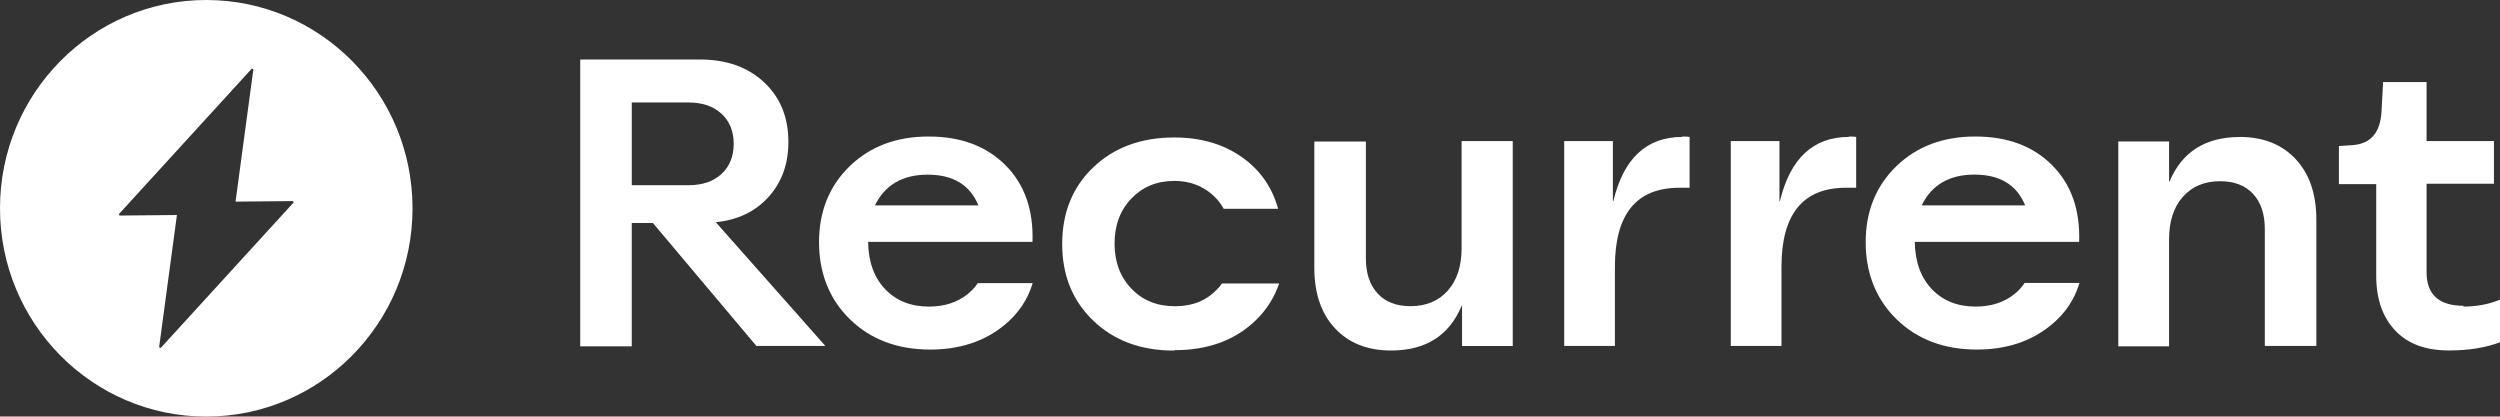
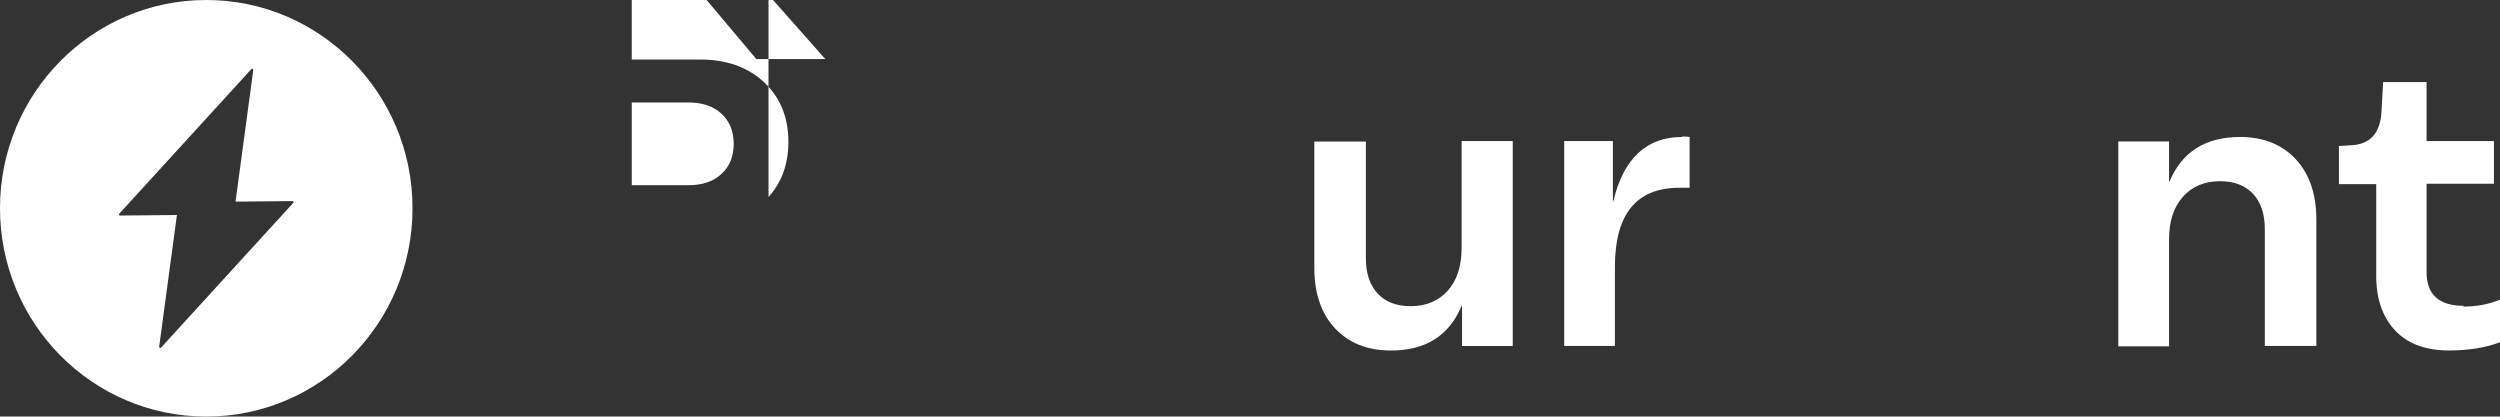
<svg xmlns="http://www.w3.org/2000/svg" id="Layer_2" viewBox="0 0 420.1 70">
  <rect x="0" y="0" width="420.1" height="70" fill="#333333" stroke="none" />
  <defs>
    <style>.cls-1{fill:#fff;}</style>
  </defs>
  <g id="Layer_1-2">
    <g>
      <path class="cls-1" d="m34.66,0C15.52,0,0,15.67,0,35s15.52,35,34.66,35,34.66-15.67,34.66-35S53.8,0,34.66,0Zm14.61,34.1l-22.2,24.3c-.12.14-.34.03-.32-.15l2.98-22.12-9.55.09c-.16,0-.25-.19-.14-.31l22.2-24.3c.12-.14.34-.03.32.15l-2.98,22.12,9.55-.09c.16,0,.25.19.14.31Z" />
-       <path class="cls-1" d="m129.14,33.1h0c2.23-2.46,3.34-5.54,3.34-9.26,0-4.13-1.36-7.47-4.09-10.02-2.73-2.55-6.32-3.82-10.77-3.82h-20.12v48.2h8.66v-20.73h3.55l17.39,20.66h11.59l-18.41-20.79c3.68-.37,6.64-1.78,8.86-4.24Zm-22.98-1.97v-13.91h9.55c2.32,0,4.16.63,5.53,1.89,1.36,1.26,2.05,2.95,2.05,5.06s-.68,3.8-2.05,5.06c-1.36,1.26-3.2,1.89-5.53,1.89h-9.55Z" />
+       <path class="cls-1" d="m129.14,33.1h0c2.23-2.46,3.34-5.54,3.34-9.26,0-4.13-1.36-7.47-4.09-10.02-2.73-2.55-6.32-3.82-10.77-3.82h-20.12h8.66v-20.73h3.55l17.39,20.66h11.59l-18.41-20.79c3.68-.37,6.64-1.78,8.86-4.24Zm-22.98-1.97v-13.91h9.55c2.32,0,4.16.63,5.53,1.89,1.36,1.26,2.05,2.95,2.05,5.06s-.68,3.8-2.05,5.06c-1.36,1.26-3.2,1.89-5.53,1.89h-9.55Z" />
      <path class="cls-1" d="m245.61,41.67h0c0,3.03-.77,5.42-2.32,7.16-1.54,1.74-3.64,2.62-6.27,2.62-2.37,0-4.21-.71-5.52-2.13-1.32-1.42-1.98-3.4-1.98-5.92v-19.62h-8.66v21.21c0,4.31,1.16,7.71,3.48,10.19,2.32,2.48,5.45,3.72,9.41,3.72,5.82,0,9.77-2.5,11.86-7.51h.07v6.75h8.52V23.7h-8.59v17.97Z" />
      <path class="cls-1" d="m282.69,23.01c-6,0-9.87,3.6-11.59,10.81h-.07v-10.12h-8.18v34.43h8.52v-13.29c0-8.86,3.61-13.29,10.84-13.29h1.71v-8.54c-.27-.05-.71-.07-1.29-.07l.07.07Z" />
-       <path class="cls-1" d="m310.69,23.01c-6,0-9.86,3.6-11.6,10.81h-.07v-10.12h-8.18v34.43h8.52v-13.29c0-8.86,3.61-13.29,10.84-13.29h1.71v-8.54c-.27-.05-.71-.07-1.29-.07l.07.07Z" />
-       <path class="cls-1" d="m338.5,49.42h0c-1.75,1.4-3.92,2.1-6.51,2.1-3.05,0-5.5-.98-7.36-2.93-1.86-1.95-2.82-4.6-2.87-7.95h27.62c.18-5.37-1.33-9.66-4.54-12.88s-7.51-4.82-12.92-4.82-9.83,1.67-13.26,4.99c-3.43,3.33-5.15,7.59-5.15,12.77s1.74,9.61,5.22,12.98c3.48,3.37,7.97,5.06,13.47,5.06,4.95,0,9.1-1.37,12.44-4.1,2.38-1.94,3.97-4.32,4.8-7.1h-9.22c-.45.69-1.02,1.32-1.71,1.87Zm-6.72-20.08c4.27,0,7.12,1.72,8.53,5.17h-17.39c1.68-3.44,4.64-5.17,8.86-5.17Z" />
      <path class="cls-1" d="m376.4,23.02h0c-5.8,0-9.75,2.5-11.84,7.5h-.07v-6.75h-8.53v34.43h8.53v-17.97c0-3.03.77-5.42,2.32-7.16,1.54-1.74,3.63-2.62,6.27-2.62,2.36,0,4.21.71,5.53,2.13,1.32,1.42,1.97,3.4,1.97,5.92v19.63h8.66v-21.21c0-4.31-1.16-7.71-3.48-10.19-2.31-2.47-5.44-3.71-9.37-3.72Z" />
      <path class="cls-1" d="m413.9,51.52l.13-.13c-4.18,0-6.27-1.88-6.27-5.65v-14.87h11.32v-7.16h-11.32v-9.92h-7.3l-.27,4.89c-.18,3.63-1.84,5.53-4.98,5.72l-2.18.14v6.4h6.27v15.42c0,3.86,1.06,6.91,3.17,9.16,2.11,2.25,5.12,3.37,9.04,3.37,3.32,0,6.18-.46,8.59-1.38v-7.16c-1.86.78-3.93,1.17-6.2,1.17Z" />
-       <path class="cls-1" d="m162.61,49.42h0c-1.75,1.4-3.92,2.1-6.51,2.1-3.05,0-5.5-.98-7.36-2.93-1.86-1.95-2.82-4.6-2.86-7.95h27.62c.18-5.37-1.33-9.66-4.54-12.88-3.2-3.21-7.51-4.82-12.92-4.82s-9.83,1.67-13.26,4.99c-3.43,3.33-5.15,7.59-5.15,12.77s1.74,9.61,5.22,12.98c3.48,3.37,7.97,5.06,13.47,5.06,4.96,0,9.1-1.37,12.44-4.1,2.36-1.93,3.94-4.29,4.77-7.06h-9.23c-.44.67-1,1.28-1.68,1.82Zm-6.72-20.07c4.27,0,7.11,1.72,8.52,5.17h-17.39c1.68-3.44,4.64-5.17,8.86-5.17Z" />
-       <path class="cls-1" d="m204.71,48.4h0c-1.8,2.04-4.22,3.06-7.26,3.06s-5.44-.99-7.33-2.96c-1.89-1.97-2.83-4.5-2.83-7.57s.94-5.6,2.83-7.57c1.89-1.97,4.28-2.96,7.19-2.96,1.86,0,3.52.42,4.98,1.28,1.45.85,2.57,1.99,3.34,3.41h9.14c-1-3.67-3.06-6.59-6.17-8.75-3.11-2.16-6.88-3.24-11.29-3.24-5.55,0-10.07,1.67-13.57,4.99-3.5,3.33-5.25,7.63-5.25,12.91s1.74,9.53,5.22,12.88c3.48,3.35,8.01,5.03,13.6,5.03l.07-.07c5.68,0,10.25-1.7,13.71-5.09,1.8-1.77,3.08-3.81,3.86-6.12h-9.61c-.19.27-.4.53-.62.79Z" />
    </g>
  </g>
</svg>